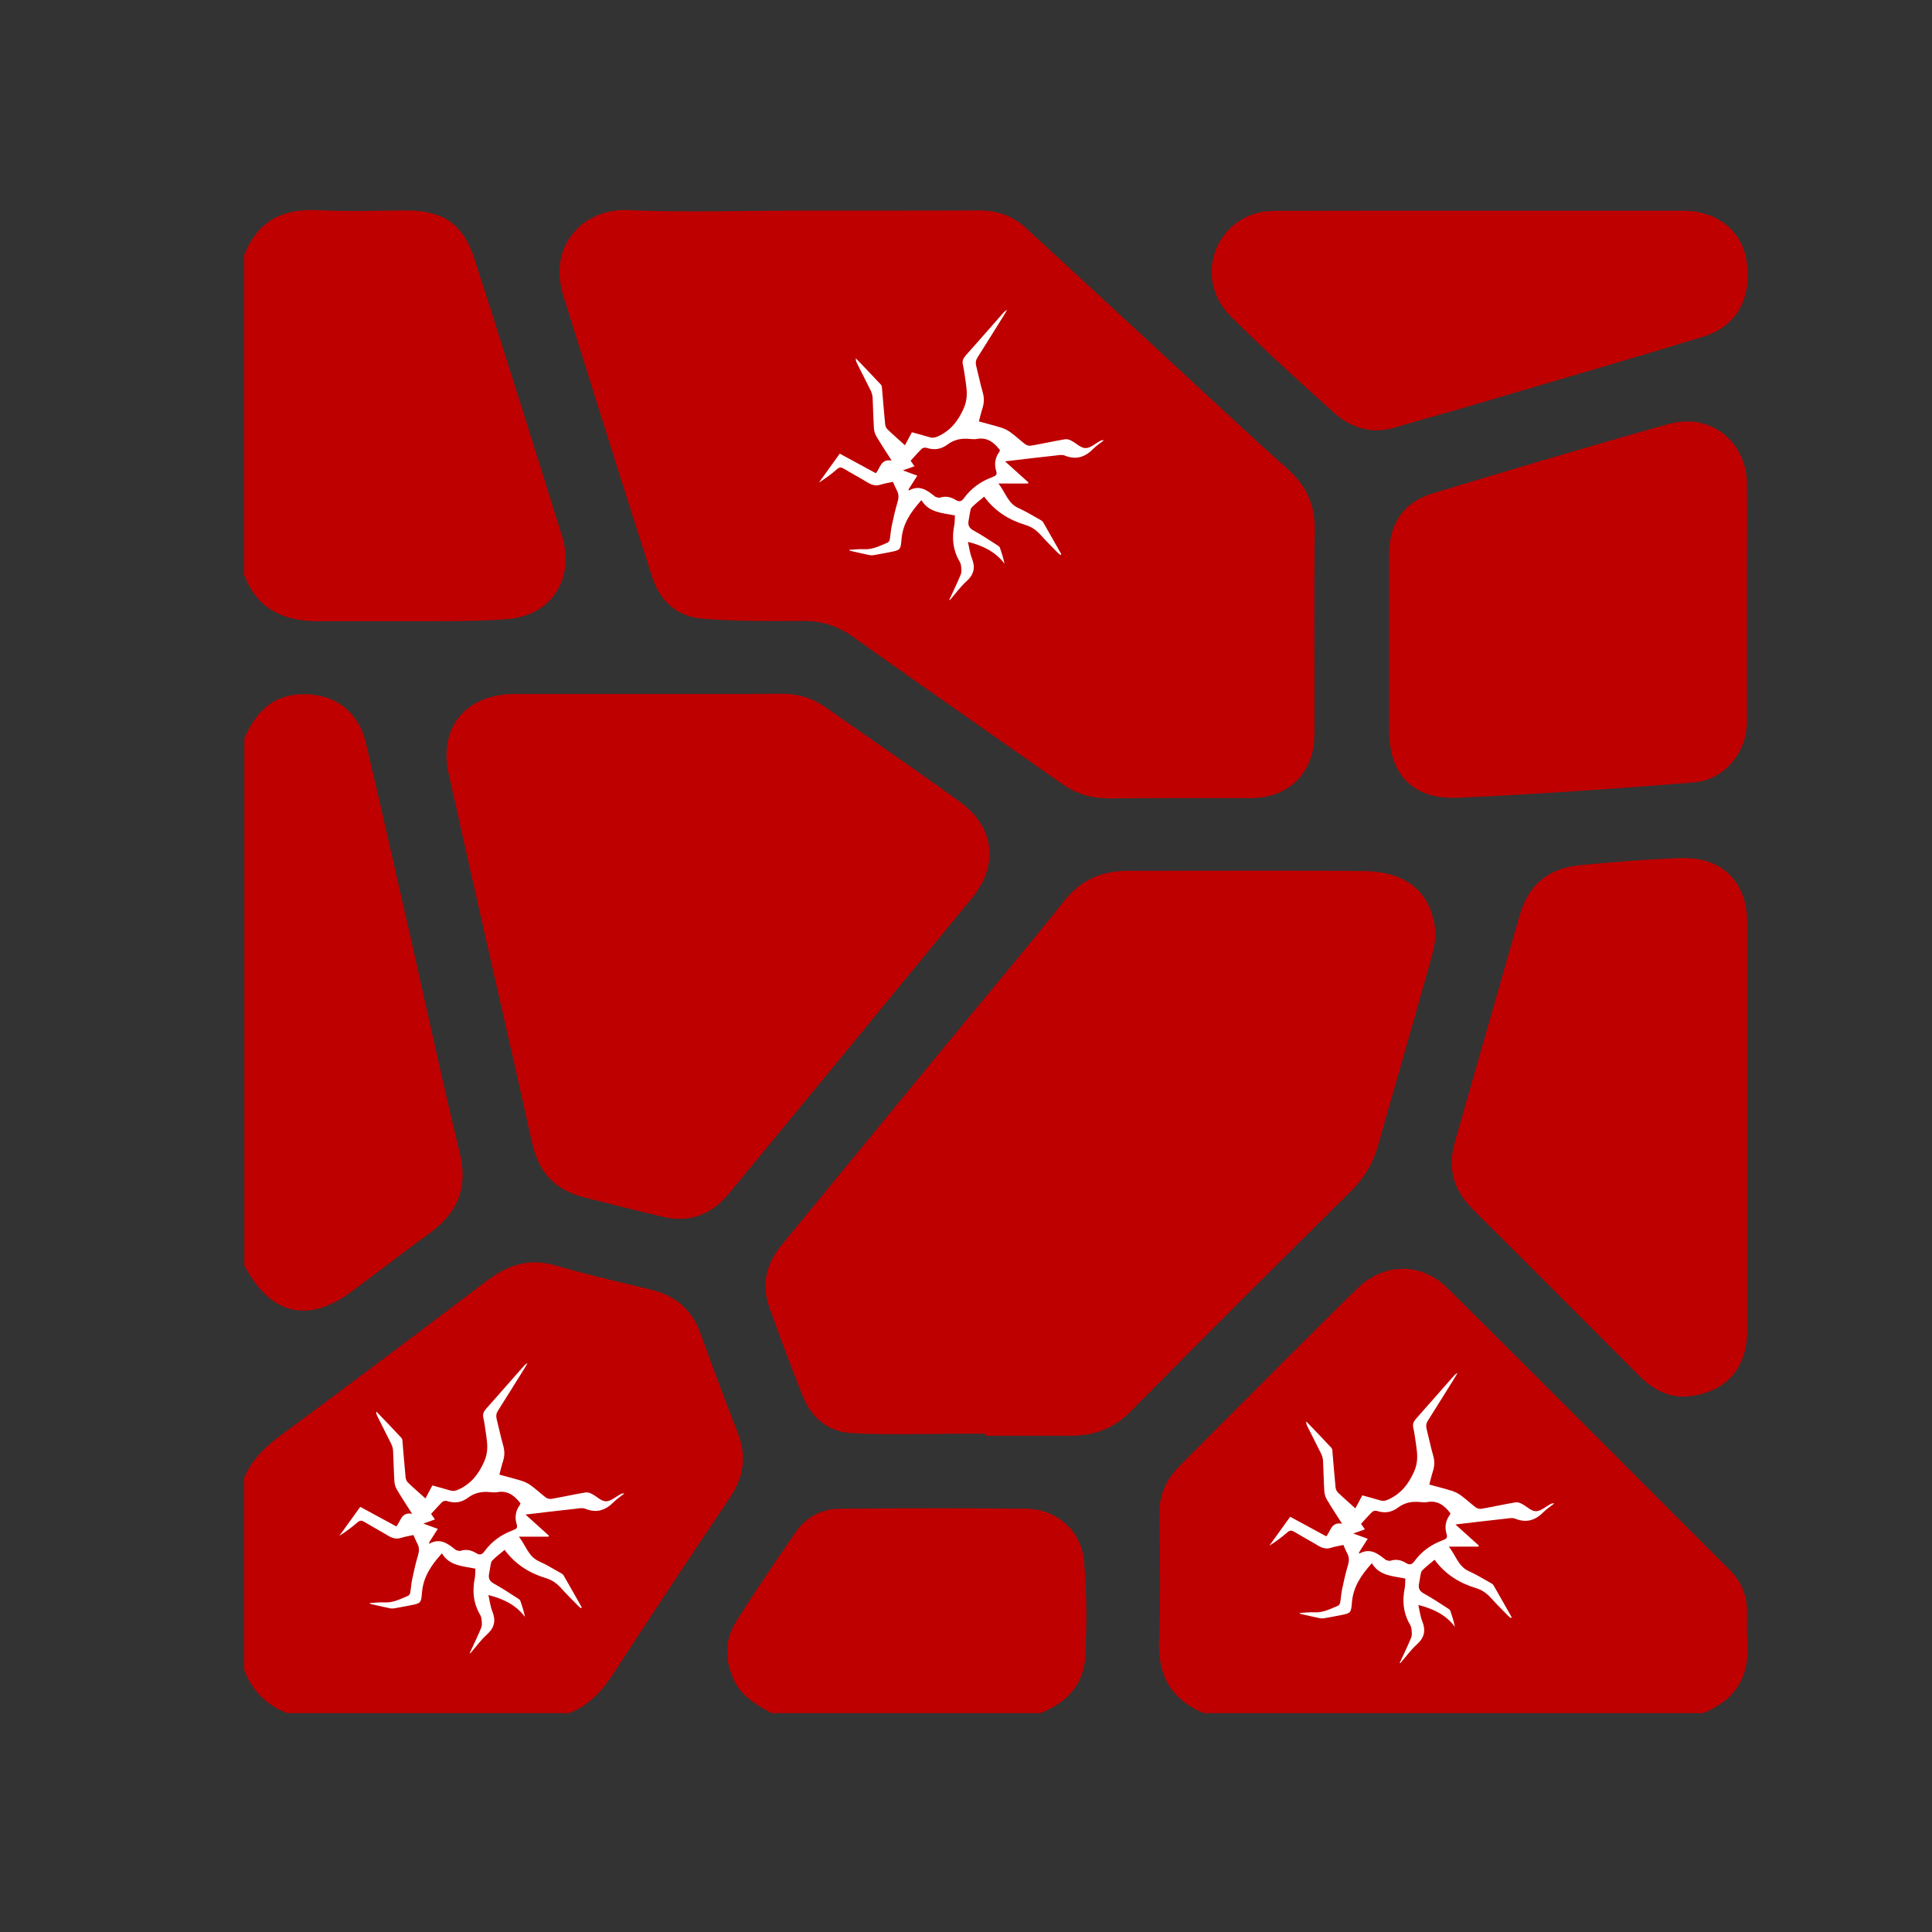
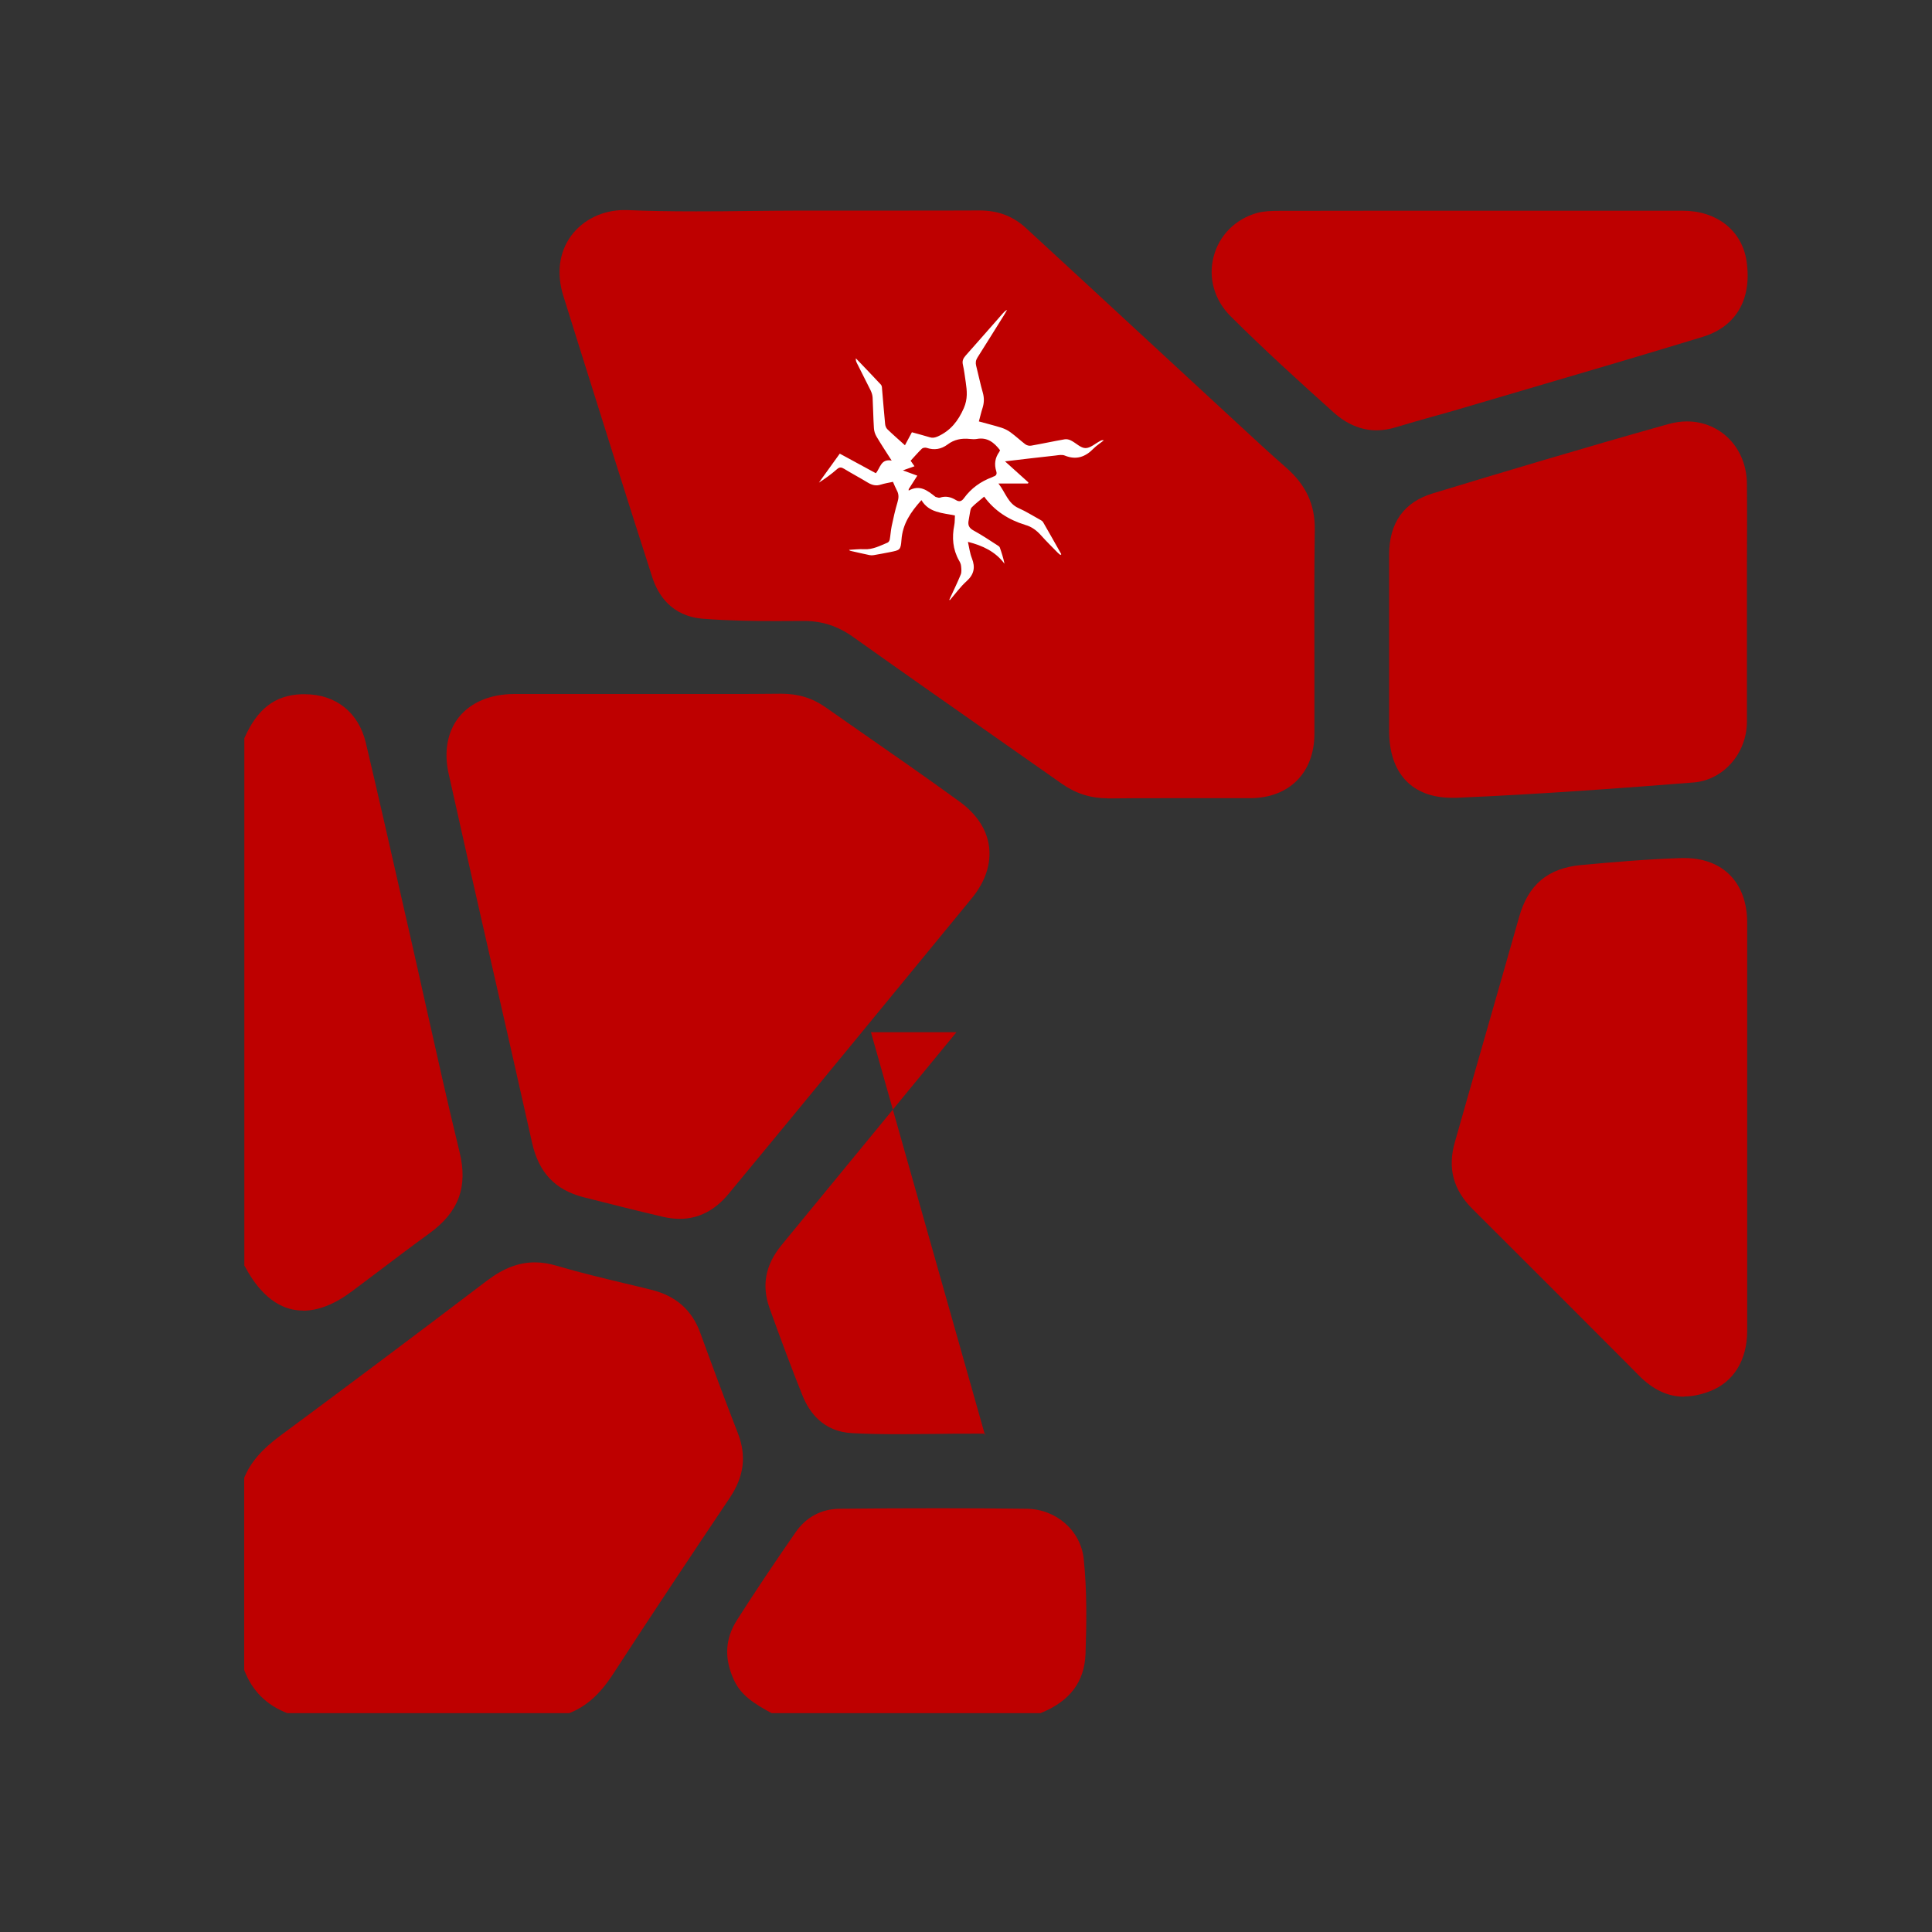
<svg xmlns="http://www.w3.org/2000/svg" id="Layer_1" data-name="Layer 1" viewBox="0 0 150 150">
  <rect x="0" y="0" width="150" height="150" fill="#333333" stroke="none" />
  <defs>
    <style>      .cls-1 {        fill: #be0000;      }      .cls-1, .cls-2 {        stroke-width: 0px;      }      .cls-2 {        fill: #fff;      }    </style>
  </defs>
-   <path class="cls-1" d="m93.45,133.01c-2.52-1.09-3.59-2.88-3.46-5.76.11-2.7.08-5.43.04-8.07l-.02-1.59c-.02-1.46.49-2.69,1.55-3.75l2.34-2.35c3.73-3.75,7.59-7.62,11.42-11.4,1.03-1.02,2.3-1.58,3.59-1.58s2.5.53,3.52,1.55c6.76,6.7,13.59,13.55,20.2,20.17l1.67,1.67c.89.89,1.34,1.99,1.34,3.26,0,.22,0,.43,0,.65,0,.49-.02.99.02,1.51.22,2.84-.88,4.65-3.44,5.69h-38.76Z" />
  <path class="cls-1" d="m22.31,133.01c-1.63-.63-2.73-1.73-3.35-3.35v-14.92c.48-1.18,1.34-2.19,2.77-3.25,5.03-3.72,10.31-7.68,16.12-12.09,1.23-.93,2.43-1.39,3.67-1.39.55,0,1.13.09,1.72.27,1.76.52,3.56.95,5.31,1.37.67.16,1.35.32,2.02.49,1.9.47,3.14,1.56,3.79,3.32.86,2.36,1.87,5.1,2.93,7.82.68,1.76.48,3.35-.63,5.01-2.73,4.07-5.95,8.89-9.08,13.71-1.01,1.55-2.06,2.49-3.39,3.01h-21.88Z" />
-   <path class="cls-1" d="m24.76,48.24c-3.01,0-4.85-1.14-5.8-3.58v-24.88c.96-2.37,2.61-3.47,5.19-3.47.17,0,.34,0,.52.01.8.04,1.65.06,2.68.06.71,0,1.41,0,2.12-.02.7,0,1.4-.02,2.1-.02,2.89,0,4.39,1.09,5.26,3.75.98,3.01,1.94,6.04,2.89,9.06l.48,1.52c1.15,3.64,2.29,7.28,3.43,10.93.51,1.64.33,3.22-.5,4.45-.79,1.17-2.1,1.88-3.69,2.01-1.82.15-3.66.17-5.37.17h-2.76c-.47,0-2.15,0-2.52,0h-2.49c-.46,0-.92,0-1.37,0h-.17Z" />
  <path class="cls-1" d="m23.51,101.75c-2.18,0-3.6-1.78-4.41-3.27-.04-.08-.09-.15-.13-.22v-40.94c1-2.28,2.37-3.34,4.43-3.42.09,0,.17,0,.26,0,2.41,0,4.18,1.41,4.74,3.76.93,3.92,1.82,7.85,2.71,11.77l.68,2.98c.42,1.82.82,3.65,1.23,5.47.85,3.79,1.72,7.71,2.66,11.56.66,2.71-.06,4.65-2.33,6.31-1.38,1-2.74,2.03-4.1,3.06l-1.93,1.45c-1.33,1-2.61,1.5-3.79,1.5Z" />
  <path class="cls-1" d="m59.91,133.01c-1.37-.74-2.38-1.39-2.92-2.56-.78-1.68-.7-3.21.23-4.67,1.34-2.11,2.83-4.33,4.54-6.8.82-1.19,2-1.82,3.41-1.84,2.57-.03,5.14-.04,7.7-.04,2.28,0,4.57.01,6.85.04,2.29.03,4.19,1.7,4.42,3.9.26,2.5.22,5.01.14,7.36-.08,2.19-1.23,3.7-3.5,4.61h-20.87Z" />
  <path class="cls-1" d="m85.99,61.98c-1.3,0-2.47-.37-3.55-1.13l-4.29-3.01c-3.97-2.78-7.94-5.56-11.89-8.37-1.2-.86-2.43-1.26-3.84-1.26-.77,0-1.47.01-2.18.01-1.55,0-3.6-.02-5.65-.18-2.46-.19-3.51-1.86-3.95-3.23-1.96-6.07-3.9-12.27-5.78-18.25l-1.12-3.58c-.55-1.74-.33-3.4.6-4.67.92-1.25,2.45-2,4.11-2h.23c1.59.07,3.3.1,5.38.1h0c1.37,0,2.74-.01,4.11-.03,1.36-.01,2.73-.03,4.09-.03h7.83c1.99,0,3.97,0,5.95-.01h0c1.46,0,2.63.45,3.63,1.38,3.22,2.96,6.43,5.93,9.64,8.9l6.84,6.32c1.21,1.12,2.45,2.27,3.71,3.37,1.54,1.35,2.24,2.87,2.22,4.79-.05,3.45-.04,6.95-.03,10.34,0,1.84,0,3.69,0,5.53,0,3.02-1.95,4.98-4.96,5-.69,0-1.37,0-2.06,0h-4.9c-1.35,0-2.7,0-4.04.02h-.09Z" />
-   <path class="cls-1" d="m76.49,111.47v-.16h-1c-.94,0-1.88,0-2.82.02-.93,0-1.86.02-2.8.02-1.44,0-2.61-.02-3.7-.08-2.27-.11-3.35-1.64-3.86-2.91-.81-2.01-1.64-4.23-2.56-6.79-.63-1.76-.33-3.36.92-4.89,3.37-4.11,6.74-8.21,10.12-12.32l3.47-4.22c.84-1.02,1.68-2.03,2.52-3.04,1.93-2.34,3.94-4.75,5.86-7.17,1.26-1.58,2.84-2.32,4.96-2.32,0,0,8.84-.01,10.71-.01,2.53,0,5.05,0,7.58.03,2.25.02,5.03.8,5.52,4.41.08.58,0,1.32-.25,2.21-.81,2.92-1.64,5.83-2.47,8.73-.57,1.98-1.14,3.97-1.7,5.96-.38,1.36-1.06,2.5-2.05,3.49-5.49,5.44-11.37,11.28-17.12,17.12-1.29,1.31-2.77,1.92-4.67,1.92h-3.05s-3.59,0-3.59,0Z" />
+   <path class="cls-1" d="m76.49,111.47v-.16h-1c-.94,0-1.88,0-2.82.02-.93,0-1.86.02-2.8.02-1.44,0-2.61-.02-3.7-.08-2.27-.11-3.35-1.64-3.86-2.91-.81-2.01-1.64-4.23-2.56-6.79-.63-1.76-.33-3.36.92-4.89,3.37-4.11,6.74-8.21,10.12-12.32l3.47-4.22h-3.05s-3.59,0-3.59,0Z" />
  <path class="cls-1" d="m52.79,94.63c-.42,0-.87-.05-1.33-.16-2.06-.48-4.11-1-6.16-1.52-2.21-.57-3.47-1.91-3.99-4.23-.98-4.39-1.98-8.77-2.98-13.16-1.18-5.16-2.35-10.33-3.5-15.5-.38-1.71-.09-3.26.8-4.38.93-1.16,2.45-1.79,4.3-1.8h10.3s5.95,0,5.95,0c1.49,0,2.98,0,4.48-.02h0c1.32,0,2.42.34,3.43,1.05l2.42,1.69c2.63,1.83,5.35,3.72,7.98,5.63,1.33.96,2.13,2.17,2.3,3.5.17,1.34-.29,2.73-1.34,4.01-6.29,7.66-12.57,15.32-18.89,22.96-1.06,1.28-2.33,1.93-3.78,1.93Z" />
  <path class="cls-1" d="m130.76,108.44c-1.26,0-2.4-.53-3.5-1.63l-.8-.81c-4.04-4.05-8.08-8.1-12.14-12.14-1.49-1.48-1.94-3.17-1.37-5.17.78-2.76,1.57-5.51,2.36-8.27.88-3.07,1.76-6.14,2.63-9.21.71-2.53,2.24-3.81,4.83-4.05,2.64-.24,5.22-.46,7.79-.54h.21c3,0,4.87,1.91,4.88,4.99,0,3.79,0,7.58,0,11.37v9.18c0,3.72,0,7.45,0,11.17,0,2.26-1.05,3.97-2.88,4.68-.7.27-1.37.41-2,.41Z" />
  <path class="cls-1" d="m112.73,61.94c-3.1,0-4.88-1.9-4.88-5.21,0-4.55,0-9.1,0-13.65,0-2.49,1.15-4.1,3.41-4.78,5.01-1.52,11.62-3.51,18.29-5.38.48-.13.95-.2,1.42-.2,2.63,0,4.64,2.08,4.66,4.84.02,2.15.01,4.3,0,6.45v2.8s0,2.86,0,2.86c0,2.13,0,4.26,0,6.39-.02,2.45-1.84,4.51-4.14,4.69-5.44.43-11.88.91-18.41,1.19-.12,0-.24,0-.35,0Z" />
  <path class="cls-1" d="m106.88,33.41c-1.19,0-2.32-.47-3.36-1.41-2.59-2.32-5.35-4.83-7.99-7.46-1.25-1.25-1.74-2.98-1.3-4.63.43-1.65,1.7-2.91,3.38-3.38.52-.14,1.14-.16,1.68-.16,2.78,0,5.55-.01,8.33-.01h16.47c2.18,0,4.37,0,6.55,0,2.65,0,4.6,1.53,4.96,3.9.44,2.95-.79,5.09-3.39,5.89-4.68,1.43-9.46,2.83-14.09,4.19l-5.2,1.53c-.58.17-1.16.33-1.74.49-.91.26-1.82.51-2.73.79-.54.17-1.07.26-1.58.26Z" />
  <path class="cls-2" d="m73.7,46.57c.3-.65.62-1.3.89-1.96.08-.19.05-.43.03-.65-.01-.15-.08-.31-.16-.44-.49-.87-.56-1.79-.37-2.75.05-.23.03-.48.05-.75-.96-.2-2.01-.2-2.6-1.19-.84.93-1.46,1.85-1.55,3.08-.06.81-.12.8-.91.96-.41.08-.83.16-1.24.23-.1.02-.22.02-.32,0-.48-.1-.96-.21-1.44-.32-.05-.01-.11-.02-.16-.09.39-.02.78-.07,1.17-.05.67.04,1.24-.27,1.82-.51.08-.03.15-.15.17-.24.06-.34.08-.7.15-1.04.13-.62.27-1.25.45-1.85.1-.33.12-.62-.05-.93-.11-.21-.2-.43-.3-.66-.33.07-.64.12-.93.21-.38.13-.7.04-1.02-.15-.61-.37-1.23-.7-1.84-1.07-.21-.13-.36-.15-.56.03-.43.38-.9.72-1.4,1.04.54-.74,1.07-1.49,1.62-2.25.95.51,1.87,1.01,2.8,1.52.35-.4.38-1.14,1.23-.98-.43-.67-.82-1.26-1.18-1.87-.12-.2-.19-.44-.2-.67-.05-.78-.06-1.57-.1-2.35-.01-.19-.07-.38-.15-.55-.35-.71-.71-1.42-1.07-2.13-.05-.1-.1-.21-.08-.37.65.68,1.31,1.36,1.95,2.05.06.07.08.2.08.3.08.91.15,1.82.24,2.74.01.14.07.31.17.41.43.42.89.81,1.37,1.25.18-.34.35-.66.54-1.01.47.13.93.25,1.39.39.22.07.39.03.61-.06,1-.45,1.59-1.2,2.03-2.2.31-.71.25-1.34.15-2.02-.07-.45-.12-.91-.22-1.35-.07-.3.02-.49.21-.71.97-1.09,1.93-2.19,2.89-3.28.09-.1.18-.2.33-.27-.06.11-.12.22-.19.33-.7,1.12-1.4,2.25-2.11,3.37-.13.21-.16.4-.1.64.18.7.32,1.41.52,2.1.11.4.1.77-.02,1.16-.11.34-.19.69-.29,1.06.61.17,1.19.31,1.76.49.24.08.49.2.69.35.4.29.76.63,1.15.93.12.09.31.14.46.11.86-.15,1.72-.34,2.59-.49.16-.03.35.01.5.09.39.19.75.59,1.13.59.38,0,.76-.36,1.15-.56.07-.04.15-.07.27-.04-.26.21-.55.39-.78.62-.64.66-1.34.93-2.25.56-.21-.09-.5-.03-.74,0-1.28.14-2.56.29-3.9.45.62.56,1.22,1.1,1.82,1.64l-.04.08h-2.29c.55.7.73,1.54,1.56,1.91.57.25,1.1.59,1.65.89.09.05.2.11.25.19.48.83.95,1.67,1.42,2.5-.02.02-.05.04-.07.06-.07-.06-.15-.12-.22-.19-.43-.44-.87-.87-1.28-1.33-.34-.38-.72-.67-1.21-.81-.01,0-.02,0-.03-.01-1.27-.39-2.36-1.07-3.18-2.19-.35.3-.68.54-.96.83-.1.1-.12.3-.15.46-.04.18-.05.36-.09.53-.08.37.01.61.38.81.64.35,1.25.76,1.87,1.16.07.04.15.1.17.17.14.4.27.81.36,1.25-.71-.95-1.7-1.41-2.84-1.7.1.44.15.88.31,1.28.28.71.16,1.26-.42,1.78-.48.43-.86.97-1.29,1.46-.02,0-.04-.02-.06-.03Zm3.94-11.62c-.46-.6-.99-1.02-1.8-.87-.17.03-.36.02-.54,0-.63-.07-1.22.04-1.73.43-.5.37-1.03.46-1.63.26-.1-.03-.28-.01-.36.06-.31.3-.59.63-.88.94.11.16.2.28.3.43-.29.1-.56.2-.9.32.41.15.75.27,1.12.41-.23.37-.45.71-.67,1.05,0,.04,0,.08,0,.11.87-.49,1.46,0,2.06.47,0,0,.02.02.03.02.11.02.24.09.33.06.45-.15.85-.06,1.24.18.27.17.46.1.63-.14.56-.77,1.3-1.3,2.19-1.63.03-.01.06-.03.1-.05.21-.06.29-.19.22-.41-.17-.54-.1-1.04.23-1.5.03-.05.05-.11.07-.15Z" />
-   <path class="cls-2" d="m108.67,129.11c.3-.65.62-1.3.89-1.96.08-.19.05-.43.03-.65-.01-.15-.08-.31-.16-.44-.49-.87-.56-1.79-.37-2.75.05-.23.03-.48.05-.75-.96-.2-2.01-.2-2.6-1.19-.84.93-1.46,1.85-1.55,3.08-.06.81-.12.8-.91.96-.41.08-.83.16-1.24.23-.1.02-.22.02-.32,0-.48-.1-.96-.21-1.44-.32-.05-.01-.11-.02-.16-.09.39-.02.78-.07,1.17-.05.67.04,1.24-.27,1.82-.51.08-.03.15-.15.17-.24.06-.34.08-.7.15-1.04.13-.62.27-1.25.45-1.85.1-.33.12-.62-.05-.93-.11-.21-.2-.43-.3-.66-.33.07-.64.12-.93.21-.38.13-.7.04-1.02-.15-.61-.37-1.23-.7-1.84-1.07-.21-.13-.36-.15-.56.03-.43.38-.9.72-1.4,1.04.54-.74,1.07-1.49,1.62-2.25.95.51,1.87,1.01,2.8,1.52.35-.4.38-1.14,1.23-.98-.43-.67-.82-1.26-1.18-1.87-.12-.2-.19-.44-.2-.67-.05-.78-.06-1.57-.1-2.35-.01-.19-.07-.38-.15-.55-.35-.71-.71-1.42-1.07-2.13-.05-.1-.1-.21-.08-.37.65.68,1.31,1.36,1.95,2.05.06.07.08.2.08.3.08.91.15,1.82.24,2.74.01.14.07.31.17.41.43.42.89.81,1.37,1.25.18-.34.35-.66.54-1.01.47.13.93.25,1.39.39.22.07.39.03.61-.06,1-.45,1.59-1.2,2.03-2.2.31-.71.25-1.34.15-2.02-.07-.45-.12-.91-.22-1.35-.07-.3.02-.49.21-.71.97-1.09,1.93-2.19,2.89-3.28.09-.1.18-.2.33-.27-.06.11-.12.22-.19.33-.7,1.12-1.4,2.25-2.11,3.37-.13.21-.16.4-.1.64.18.7.32,1.41.52,2.1.11.4.1.77-.02,1.16-.11.34-.19.69-.29,1.06.61.17,1.19.31,1.76.49.24.08.49.2.69.35.4.29.76.63,1.15.93.12.09.31.14.46.11.86-.15,1.72-.34,2.59-.49.16-.03.35.01.5.09.39.19.75.59,1.13.59.38,0,.76-.36,1.15-.56.07-.04.15-.07.27-.04-.26.21-.55.39-.78.62-.64.66-1.34.93-2.25.56-.21-.09-.5-.03-.74,0-1.28.14-2.56.29-3.9.45.62.56,1.22,1.1,1.82,1.64l-.04.08h-2.29c.55.7.73,1.54,1.56,1.91.57.25,1.1.59,1.65.89.09.05.2.11.25.19.48.83.95,1.67,1.42,2.5-.02.02-.05.04-.07.06-.07-.06-.15-.12-.22-.19-.43-.44-.87-.87-1.28-1.33-.34-.38-.72-.67-1.21-.81-.01,0-.02,0-.03-.01-1.27-.39-2.36-1.07-3.18-2.19-.35.3-.68.54-.96.83-.1.1-.12.3-.15.46-.04.18-.05.36-.09.53-.08.37.01.61.38.81.64.35,1.25.76,1.87,1.16.07.04.15.1.17.17.14.4.27.81.36,1.25-.71-.95-1.7-1.41-2.84-1.7.1.44.15.88.31,1.28.28.71.16,1.26-.42,1.78-.48.43-.86.97-1.29,1.46-.02,0-.04-.02-.06-.03Zm3.94-11.62c-.46-.6-.99-1.02-1.8-.87-.17.03-.36.02-.54,0-.63-.07-1.22.04-1.73.43-.5.37-1.03.46-1.63.26-.1-.03-.28-.01-.36.06-.31.3-.59.63-.88.94.11.16.2.28.3.43-.29.1-.56.2-.9.32.41.15.75.27,1.12.41-.23.37-.45.71-.67,1.05,0,.04,0,.08,0,.11.87-.49,1.46,0,2.06.47,0,0,.02.02.03.02.11.02.24.09.33.06.45-.15.85-.06,1.24.18.27.17.46.1.63-.14.56-.77,1.3-1.3,2.19-1.63.03-.01.06-.03.1-.05.21-.06.29-.19.22-.41-.17-.54-.1-1.04.23-1.5.03-.05.05-.11.07-.15Z" />
-   <path class="cls-2" d="m36.47,128.34c.3-.65.62-1.3.89-1.96.08-.19.05-.43.03-.65-.01-.15-.08-.31-.16-.44-.49-.87-.56-1.79-.37-2.75.05-.23.03-.48.05-.75-.96-.2-2.01-.2-2.6-1.19-.84.93-1.46,1.85-1.55,3.08-.06.81-.12.8-.91.96-.41.08-.83.16-1.24.23-.1.02-.22.02-.32,0-.48-.1-.96-.21-1.44-.32-.05-.01-.11-.02-.16-.09.39-.02.78-.07,1.17-.05.67.04,1.24-.27,1.82-.51.08-.03.15-.15.17-.24.06-.34.08-.7.15-1.04.13-.62.27-1.25.45-1.85.1-.33.12-.62-.05-.93-.11-.21-.2-.43-.3-.66-.33.07-.64.12-.93.21-.38.13-.7.04-1.02-.15-.61-.37-1.23-.7-1.84-1.07-.21-.13-.36-.15-.56.03-.43.38-.9.72-1.4,1.04.54-.74,1.07-1.49,1.62-2.25.95.51,1.87,1.01,2.8,1.52.35-.4.38-1.14,1.23-.98-.43-.67-.82-1.26-1.18-1.87-.12-.2-.19-.44-.2-.67-.05-.78-.06-1.57-.1-2.35-.01-.19-.07-.38-.15-.55-.35-.71-.71-1.42-1.07-2.13-.05-.1-.1-.21-.08-.37.65.68,1.31,1.36,1.95,2.05.06.07.08.2.08.3.08.91.15,1.82.24,2.74.01.14.07.31.17.41.43.42.89.81,1.37,1.25.18-.34.35-.66.54-1.01.47.13.93.25,1.39.39.22.07.39.03.61-.06,1-.45,1.59-1.2,2.03-2.2.31-.71.25-1.34.15-2.02-.07-.45-.12-.91-.22-1.35-.07-.3.02-.49.21-.71.97-1.09,1.93-2.19,2.89-3.28.09-.1.18-.2.33-.27-.06.11-.12.22-.19.33-.7,1.12-1.4,2.25-2.11,3.37-.13.21-.16.4-.1.64.18.7.32,1.41.52,2.1.11.4.1.77-.02,1.16-.11.34-.19.69-.29,1.06.61.17,1.19.31,1.76.49.24.08.49.2.69.35.4.29.76.63,1.15.93.12.09.31.14.46.11.86-.15,1.72-.34,2.59-.49.16-.03.35.01.5.09.39.19.75.59,1.13.59.38,0,.76-.36,1.15-.56.07-.04.15-.07.27-.04-.26.21-.55.39-.78.62-.64.66-1.34.93-2.25.56-.21-.09-.5-.03-.74,0-1.28.14-2.56.29-3.9.45.62.56,1.22,1.1,1.82,1.64l-.04.08h-2.29c.55.7.73,1.54,1.56,1.91.57.25,1.1.59,1.65.89.09.05.2.11.25.19.48.83.95,1.67,1.42,2.5-.02.02-.05.04-.07.06-.07-.06-.15-.12-.22-.19-.43-.44-.87-.87-1.28-1.33-.34-.38-.72-.67-1.21-.81-.01,0-.02,0-.03-.01-1.27-.39-2.36-1.07-3.18-2.19-.35.3-.68.54-.96.83-.1.1-.12.3-.15.46-.04.18-.05.36-.09.53-.08.37.01.61.38.81.64.35,1.25.76,1.87,1.16.07.04.15.1.17.17.14.4.27.81.36,1.25-.71-.95-1.7-1.41-2.84-1.7.1.44.15.88.31,1.28.28.71.16,1.26-.42,1.78-.48.43-.86.97-1.29,1.46-.02,0-.04-.02-.06-.03Zm3.94-11.62c-.46-.6-.99-1.02-1.8-.87-.17.03-.36.02-.54,0-.63-.07-1.22.04-1.73.43-.5.37-1.03.46-1.63.26-.1-.03-.28-.01-.36.06-.31.3-.59.63-.88.94.11.16.2.28.3.43-.29.1-.56.2-.9.32.41.15.75.27,1.12.41-.23.37-.45.71-.67,1.05,0,.04,0,.08,0,.11.87-.49,1.46,0,2.06.47,0,0,.02.02.03.02.11.02.24.09.33.06.45-.15.85-.06,1.24.18.27.17.46.1.63-.14.56-.77,1.3-1.3,2.19-1.63.03-.01.06-.03.1-.05.21-.06.29-.19.22-.41-.17-.54-.1-1.04.23-1.5.03-.05.05-.11.07-.15Z" />
</svg>